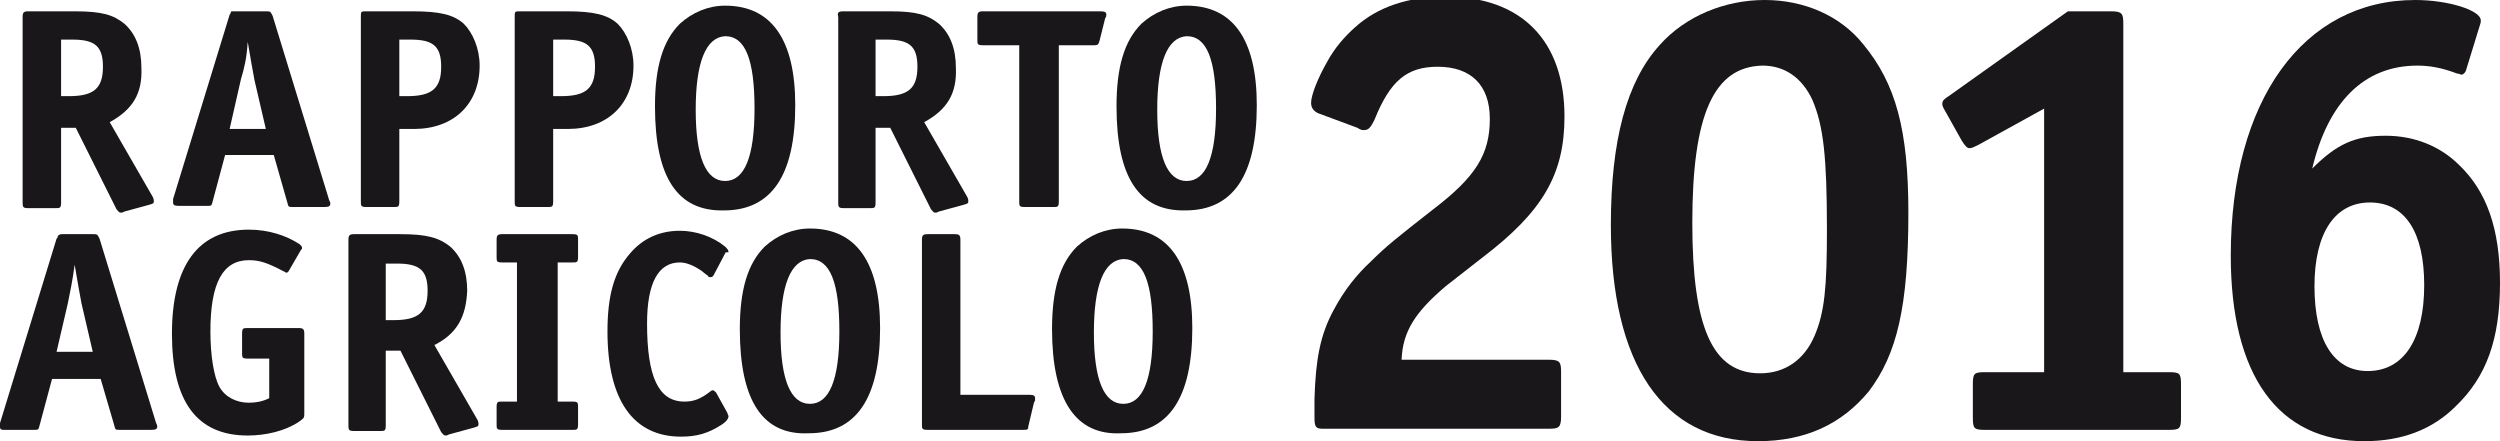
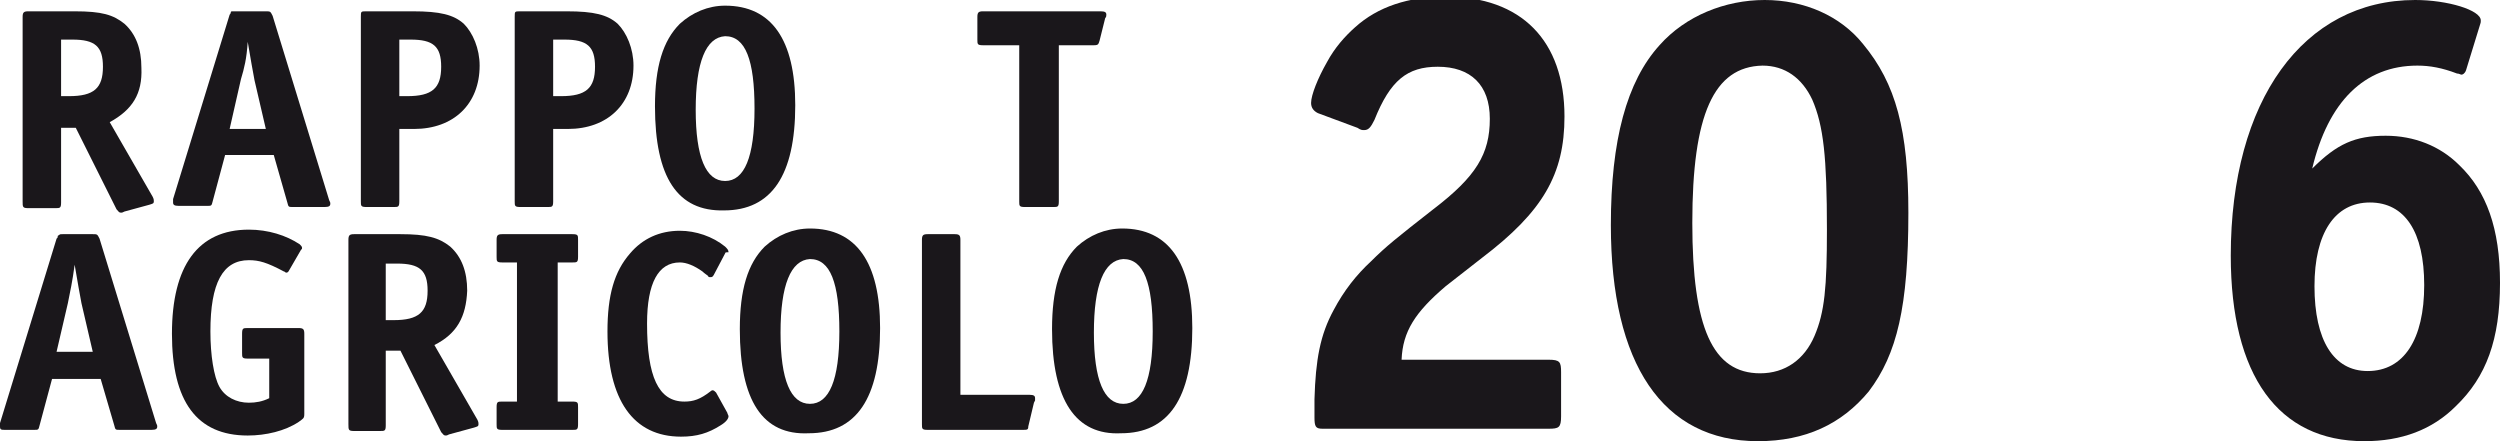
<svg xmlns="http://www.w3.org/2000/svg" version="1.1" id="Ebene_1" x="0px" y="0px" viewBox="0 0 221 39" style="enable-background:new 0 0 221 39;" xml:space="preserve">
  <style type="text/css">
	.st0{fill:#1A171B;}
</style>
  <g>
    <path class="st0" d="M209.5,17.9c-3.1,0-4.9,2.7-4.9,7.4c0,4.8,1.7,7.5,4.7,7.5c3.2,0,5-2.8,5-7.6   C214.3,20.5,212.6,17.9,209.5,17.9 M217.1,35.9C215,38,212.3,39,209,39c-7.6,0-11.8-5.8-11.8-16.4c0-13.7,6.4-22.6,16.3-22.6   c2.9,0,5.8,0.9,5.8,1.8c0,0.2,0,0.2-0.1,0.5L218,6.2c-0.1,0.3-0.3,0.4-0.4,0.4c-0.1,0-0.2-0.1-0.4-0.1c-1.3-0.5-2.4-0.7-3.5-0.7   c-4.7,0-7.9,3.2-9.3,9.1c2.2-2.2,3.8-2.9,6.5-2.9c2.5,0,4.8,0.9,6.5,2.6c2.4,2.3,3.6,5.6,3.6,10.4C221,30,219.8,33.3,217.1,35.9" />
    <path class="st0" d="M123.9,31.8h13c1,0,1.1,0.2,1.1,1.1v3.9c0,1-0.2,1.1-1.1,1.1h-20c-0.6,0-0.7-0.2-0.7-1v-0.3v-1.3   c0.1-3.5,0.5-5.7,1.7-7.9c0.9-1.7,2-3.1,3.3-4.3c1.3-1.3,2.3-2.1,5.5-4.6c3.8-2.9,5-4.9,5-8c0-3-1.7-4.6-4.6-4.6   c-2.7,0-4.2,1.2-5.6,4.7c-0.3,0.6-0.5,0.9-0.9,0.9c-0.2,0-0.3,0-0.6-0.2l-3.5-1.3c-0.4-0.2-0.6-0.5-0.6-0.9c0-0.7,0.6-2.2,1.4-3.6   c0.7-1.3,1.6-2.3,2.5-3.1c2-1.8,4.7-2.7,8-2.7c6.7,0,10.5,3.9,10.5,10.6c0,5.1-1.9,8.4-7.3,12.5l-3.2,2.5   C125.1,27.6,124,29.3,123.9,31.8" />
    <path class="st0" d="M149.6,19.7c0,9.3,1.8,13.3,6,13.3c2.2,0,3.9-1.2,4.8-3.3c0.9-2.1,1.1-4.3,1.1-9.4c0-6.4-0.3-9.2-1.3-11.5   c-0.9-1.9-2.4-3-4.4-3C151.5,5.9,149.6,10.1,149.6,19.7 M142.4,19.9c0-7.5,1.4-12.7,4.3-15.9c2.3-2.6,5.8-4,9.3-4   c3.5,0,6.7,1.4,8.7,3.9c2.9,3.5,4,7.6,4,14.9c0,8.3-1,12.5-3.5,15.8c-2.4,2.9-5.6,4.4-9.8,4.4C147,39,142.4,32.2,142.4,19.9" />
-     <path class="st0" d="M182.8,1h3.8c1,0,1.1,0.2,1.1,1.1v30.8h4c1,0,1.1,0.1,1.1,1.1v2.9c0,1-0.1,1.1-1.1,1.1h-16.2   c-1,0-1.1-0.1-1.1-1.1V34c0-1,0.1-1.1,1.1-1.1h5.2V9.6l-5.8,3.2c-0.4,0.2-0.6,0.3-0.8,0.3c-0.2,0-0.4-0.2-0.7-0.7L172,9.9   c-0.3-0.5-0.3-0.6-0.3-0.7c0-0.3,0.1-0.4,0.7-0.8L182.8,1z" />
    <path class="st0" d="M5.4,8.5h0.7c2.2,0,3-0.7,3-2.6c0-1.8-0.7-2.4-2.7-2.4h-1V8.5z M9.7,10.8l3.8,6.6c0.1,0.2,0.1,0.3,0.1,0.4   c0,0.2-0.1,0.2-0.4,0.3l-2.2,0.6c-0.2,0.1-0.2,0.1-0.3,0.1c-0.2,0-0.2-0.1-0.4-0.3l-3.6-7.2H5.4v6.6c0,0.5-0.1,0.5-0.5,0.5H2.5   c-0.5,0-0.5-0.1-0.5-0.6V1.5C2,1.1,2.1,1,2.5,1h4.1C9,1,10,1.3,11,2.1c1,0.9,1.5,2.2,1.5,3.9C12.6,8.3,11.7,9.7,9.7,10.8" />
    <path class="st0" d="M20.3,11.4h3.2l-1-4.3c-0.2-1.1-0.3-1.6-0.6-3.4C21.8,5.2,21.6,6,21.3,7L20.3,11.4z M24.2,13.7h-4.3l-1.1,4.1   c-0.1,0.4-0.1,0.4-0.5,0.4h-2.5c-0.4,0-0.5-0.1-0.5-0.3c0-0.1,0-0.1,0-0.2c0,0,0-0.1,0-0.1l5-16.3c0.1-0.1,0.1-0.2,0.1-0.2   c0-0.1,0.1-0.1,0.1-0.1C20.6,1,20.7,1,20.9,1h2.6c0.4,0,0.4,0,0.6,0.4l5,16.3c0.1,0.2,0.1,0.2,0.1,0.3c0,0.2-0.1,0.3-0.5,0.3h-2.8   c-0.4,0-0.4,0-0.5-0.4L24.2,13.7z" />
    <path class="st0" d="M35.3,8.5H36c2.2,0,3-0.7,3-2.6c0-1.8-0.7-2.4-2.7-2.4h-1V8.5z M35.3,11.4v6.4c0,0.5-0.1,0.5-0.5,0.5h-2.4   c-0.5,0-0.5-0.1-0.5-0.5V1.5C31.9,1,31.9,1,32.4,1h4.1c2.4,0,3.6,0.3,4.5,1.1c0.8,0.8,1.4,2.2,1.4,3.7c0,3.4-2.3,5.6-5.8,5.6H35.3z   " />
    <path class="st0" d="M48.9,8.5h0.7c2.2,0,3-0.7,3-2.6c0-1.8-0.7-2.4-2.7-2.4h-1V8.5z M48.9,11.4v6.4c0,0.5-0.1,0.5-0.5,0.5H46   c-0.5,0-0.5-0.1-0.5-0.5V1.5C45.5,1,45.5,1,46,1h4.1c2.4,0,3.6,0.3,4.5,1.1C55.4,2.9,56,4.3,56,5.8c0,3.4-2.3,5.6-5.8,5.6H48.9z" />
    <path class="st0" d="M61.5,9.7c0,4.2,0.9,6.3,2.6,6.3c1.7,0,2.6-2.1,2.6-6.4c0-4.3-0.8-6.4-2.6-6.4C62.4,3.3,61.5,5.5,61.5,9.7    M57.9,9.4c0-3.5,0.7-5.8,2.2-7.3c1.1-1,2.5-1.6,4-1.6c4.1,0,6.2,3,6.2,8.8c0,6.2-2.1,9.3-6.3,9.3C59.9,18.7,57.9,15.7,57.9,9.4" />
-     <path class="st0" d="M77.4,8.5h0.7c2.2,0,3-0.7,3-2.6c0-1.8-0.7-2.4-2.7-2.4h-1V8.5z M81.7,10.8l3.8,6.6c0.1,0.2,0.1,0.3,0.1,0.4   c0,0.2-0.1,0.2-0.4,0.3L83,18.7c-0.2,0.1-0.2,0.1-0.3,0.1c-0.2,0-0.2-0.1-0.4-0.3l-3.6-7.2h-1.3v6.6c0,0.5-0.1,0.5-0.5,0.5h-2.3   c-0.5,0-0.5-0.1-0.5-0.6V1.5C74,1.1,74.1,1,74.6,1h4.1C81,1,82,1.3,83,2.1c1,0.9,1.5,2.2,1.5,3.9C84.6,8.3,83.7,9.7,81.7,10.8" />
    <path class="st0" d="M93.6,4v13.8c0,0.5-0.1,0.5-0.5,0.5h-2.5c-0.5,0-0.5-0.1-0.5-0.5V4h-3.2c-0.5,0-0.5-0.1-0.5-0.5v-2   c0-0.4,0.1-0.5,0.5-0.5h10.4c0.4,0,0.5,0.1,0.5,0.3c0,0.1,0,0.2-0.1,0.3l-0.5,2C97.1,3.9,97.1,4,96.7,4H93.6z" />
-     <path class="st0" d="M102.3,9.7c0,4.2,0.9,6.3,2.6,6.3c1.7,0,2.6-2.1,2.6-6.4c0-4.3-0.8-6.4-2.6-6.4C103.2,3.3,102.3,5.5,102.3,9.7    M98.7,9.4c0-3.5,0.7-5.8,2.2-7.3c1.1-1,2.5-1.6,4-1.6c4.1,0,6.2,3,6.2,8.8c0,6.2-2.1,9.3-6.3,9.3C100.7,18.7,98.7,15.7,98.7,9.4" />
    <path class="st0" d="M5,31.1h3.2l-1-4.3c-0.2-1.1-0.3-1.6-0.6-3.4c-0.2,1.5-0.4,2.4-0.6,3.4L5,31.1z M8.9,33.5H4.6l-1.1,4.1   C3.4,38,3.4,38,3,38H0.5C0.1,38,0,38,0,37.7c0-0.1,0-0.1,0-0.2c0,0,0-0.1,0-0.1l5-16.3C5.1,21,5.1,21,5.1,20.9   c0-0.1,0.1-0.1,0.1-0.1c0.1-0.1,0.1-0.1,0.4-0.1h2.6c0.4,0,0.4,0,0.6,0.4l5,16.3c0.1,0.2,0.1,0.2,0.1,0.3c0,0.2-0.1,0.3-0.5,0.3   h-2.8c-0.4,0-0.4,0-0.5-0.4L8.9,33.5z" />
    <path class="st0" d="M23.8,35.2v-3.5h-1.9c-0.5,0-0.5-0.1-0.5-0.5v-1.7c0-0.5,0.1-0.5,0.5-0.5h4.5c0.4,0,0.5,0.1,0.5,0.5v7.1   c0,0.4-0.1,0.4-0.5,0.7c-1.2,0.8-2.9,1.2-4.5,1.2c-4.5,0-6.7-3-6.7-9c0-6,2.3-9.2,6.8-9.2c1.7,0,3.3,0.5,4.5,1.3   c0.1,0.1,0.2,0.2,0.2,0.3c0,0.1,0,0.1-0.1,0.2L25.5,24c-0.1,0.1-0.1,0.1-0.2,0.1c-0.1,0-0.1-0.1-0.2-0.1C23.6,23.2,22.9,23,22,23   c-2.3,0-3.4,2-3.4,6.3c0,2.1,0.3,4,0.8,4.9c0.5,0.9,1.5,1.4,2.6,1.4C22.6,35.6,23.2,35.5,23.8,35.2" />
    <path class="st0" d="M34.1,28.3h0.7c2.2,0,3-0.7,3-2.6c0-1.8-0.7-2.4-2.7-2.4h-1V28.3z M38.4,30.5l3.8,6.6c0.1,0.2,0.1,0.3,0.1,0.4   c0,0.2-0.1,0.2-0.4,0.3l-2.2,0.6c-0.2,0.1-0.2,0.1-0.3,0.1c-0.2,0-0.2-0.1-0.4-0.3l-3.6-7.2h-1.3v6.6c0,0.5-0.1,0.5-0.5,0.5h-2.3   c-0.5,0-0.5-0.1-0.5-0.6V21.2c0-0.4,0.1-0.5,0.5-0.5h4.1c2.3,0,3.4,0.3,4.4,1.1c1,0.9,1.5,2.2,1.5,3.9C41.2,28,40.4,29.5,38.4,30.5   " />
    <path class="st0" d="M49.3,23.2v12.3h1.3c0.5,0,0.5,0.1,0.5,0.5v1.5c0,0.5-0.1,0.5-0.5,0.5h-6.2c-0.5,0-0.5-0.1-0.5-0.5v-1.5   c0-0.5,0.1-0.5,0.5-0.5h1.3V23.2h-1.3c-0.5,0-0.5-0.1-0.5-0.5v-1.5c0-0.4,0.1-0.5,0.5-0.5h6.2c0.5,0,0.5,0.1,0.5,0.5v1.5   c0,0.5-0.1,0.5-0.5,0.5H49.3z" />
    <path class="st0" d="M64.1,22.4l-1,1.9c-0.1,0.2-0.2,0.2-0.3,0.2c-0.1,0-0.2,0-0.2-0.1c-0.1-0.1-0.3-0.2-0.5-0.4   c-0.7-0.5-1.4-0.8-2-0.8c-1.9,0-2.9,1.8-2.9,5.4c0,4.7,1,6.9,3.3,6.9c0.8,0,1.4-0.2,2.3-0.9c0.1-0.1,0.2-0.1,0.2-0.1   c0.1,0,0.2,0.1,0.3,0.2l1,1.8c0,0.1,0.1,0.2,0.1,0.3c0,0.2-0.2,0.5-0.7,0.8c-1.1,0.7-2.1,1-3.5,1c-4.2,0-6.5-3.2-6.5-9.3   c0-3.2,0.6-5.3,2-6.9c1.1-1.3,2.6-2,4.4-2c1.4,0,2.9,0.5,4,1.4c0.2,0.2,0.3,0.3,0.3,0.5C64.2,22.3,64.1,22.3,64.1,22.4" />
    <path class="st0" d="M69,29.4c0,4.2,0.9,6.3,2.6,6.3c1.7,0,2.6-2.1,2.6-6.4c0-4.3-0.8-6.4-2.6-6.4C69.9,23,69,25.2,69,29.4    M65.4,29.1c0-3.5,0.7-5.8,2.2-7.3c1.1-1,2.5-1.6,4-1.6c4.1,0,6.2,3,6.2,8.8c0,6.2-2.1,9.3-6.3,9.3C67.4,38.5,65.4,35.4,65.4,29.1" />
    <path class="st0" d="M85,34.9h6c0.4,0,0.5,0.1,0.5,0.3v0.2l-0.1,0.2l-0.5,2.1C90.9,38,90.8,38,90.4,38H82c-0.5,0-0.5-0.1-0.5-0.5   V21.2c0-0.4,0.1-0.5,0.5-0.5h2.4c0.4,0,0.5,0.1,0.5,0.5V34.9z" />
    <path class="st0" d="M96.7,29.4c0,4.2,0.9,6.3,2.6,6.3c1.7,0,2.6-2.1,2.6-6.4c0-4.3-0.8-6.4-2.6-6.4C97.6,23,96.7,25.2,96.7,29.4    M93,29.1c0-3.5,0.7-5.8,2.2-7.3c1.1-1,2.5-1.6,4-1.6c4.1,0,6.2,3,6.2,8.8c0,6.2-2.1,9.3-6.3,9.3C95.1,38.5,93,35.4,93,29.1" />
  </g>
</svg>